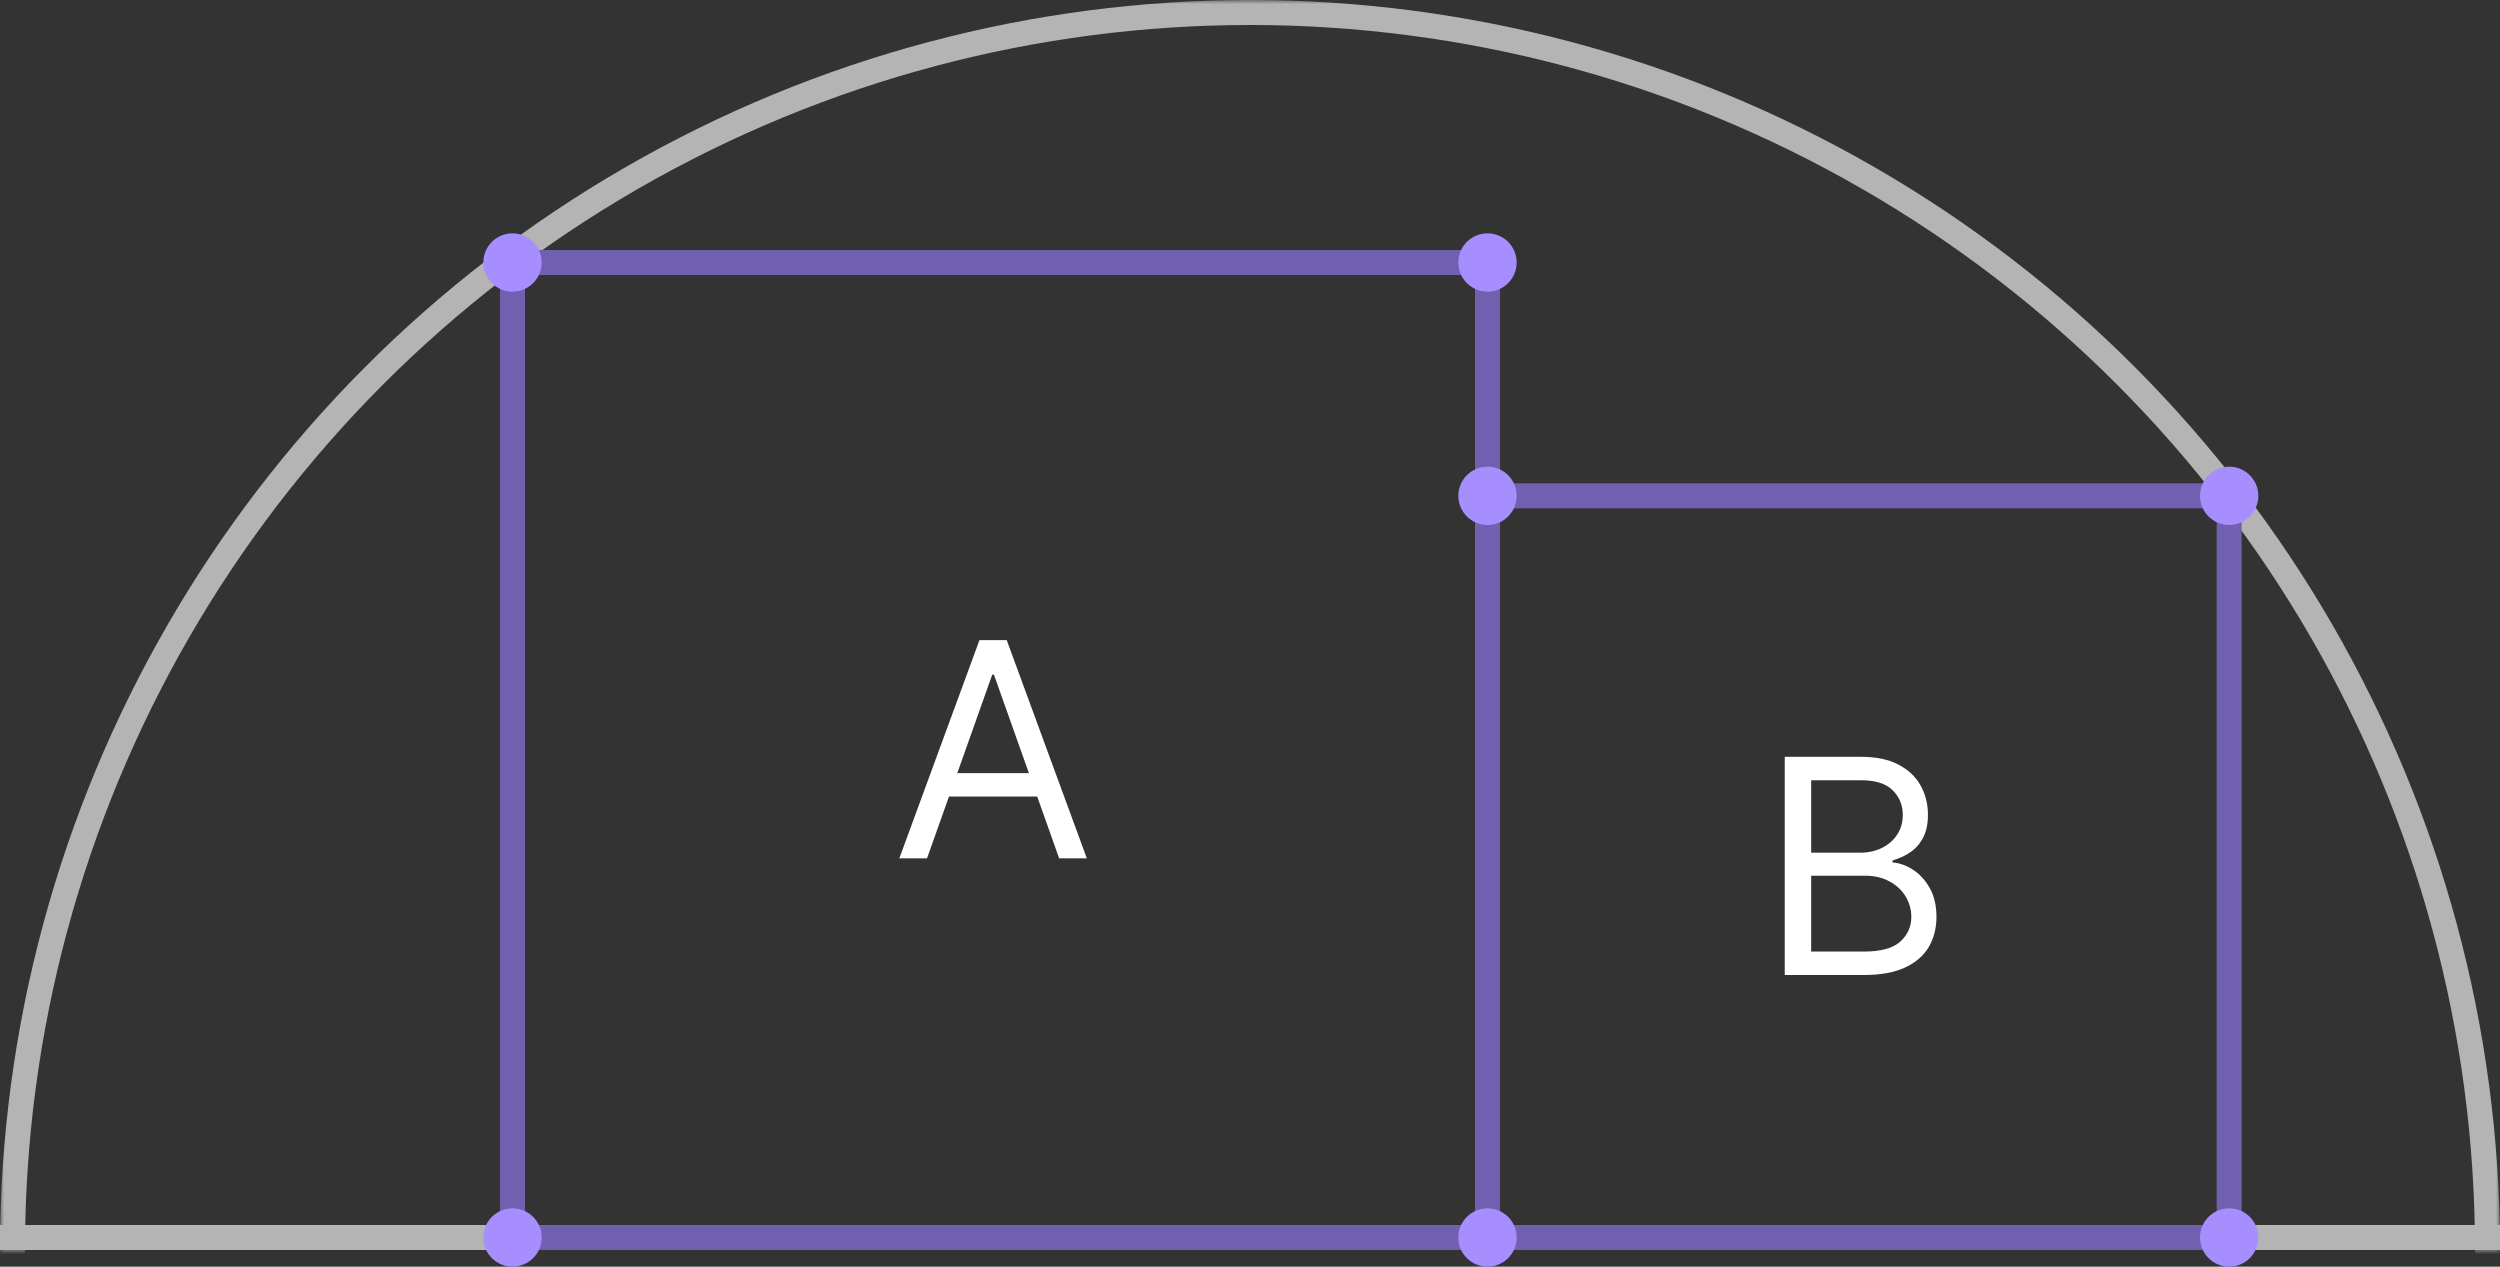
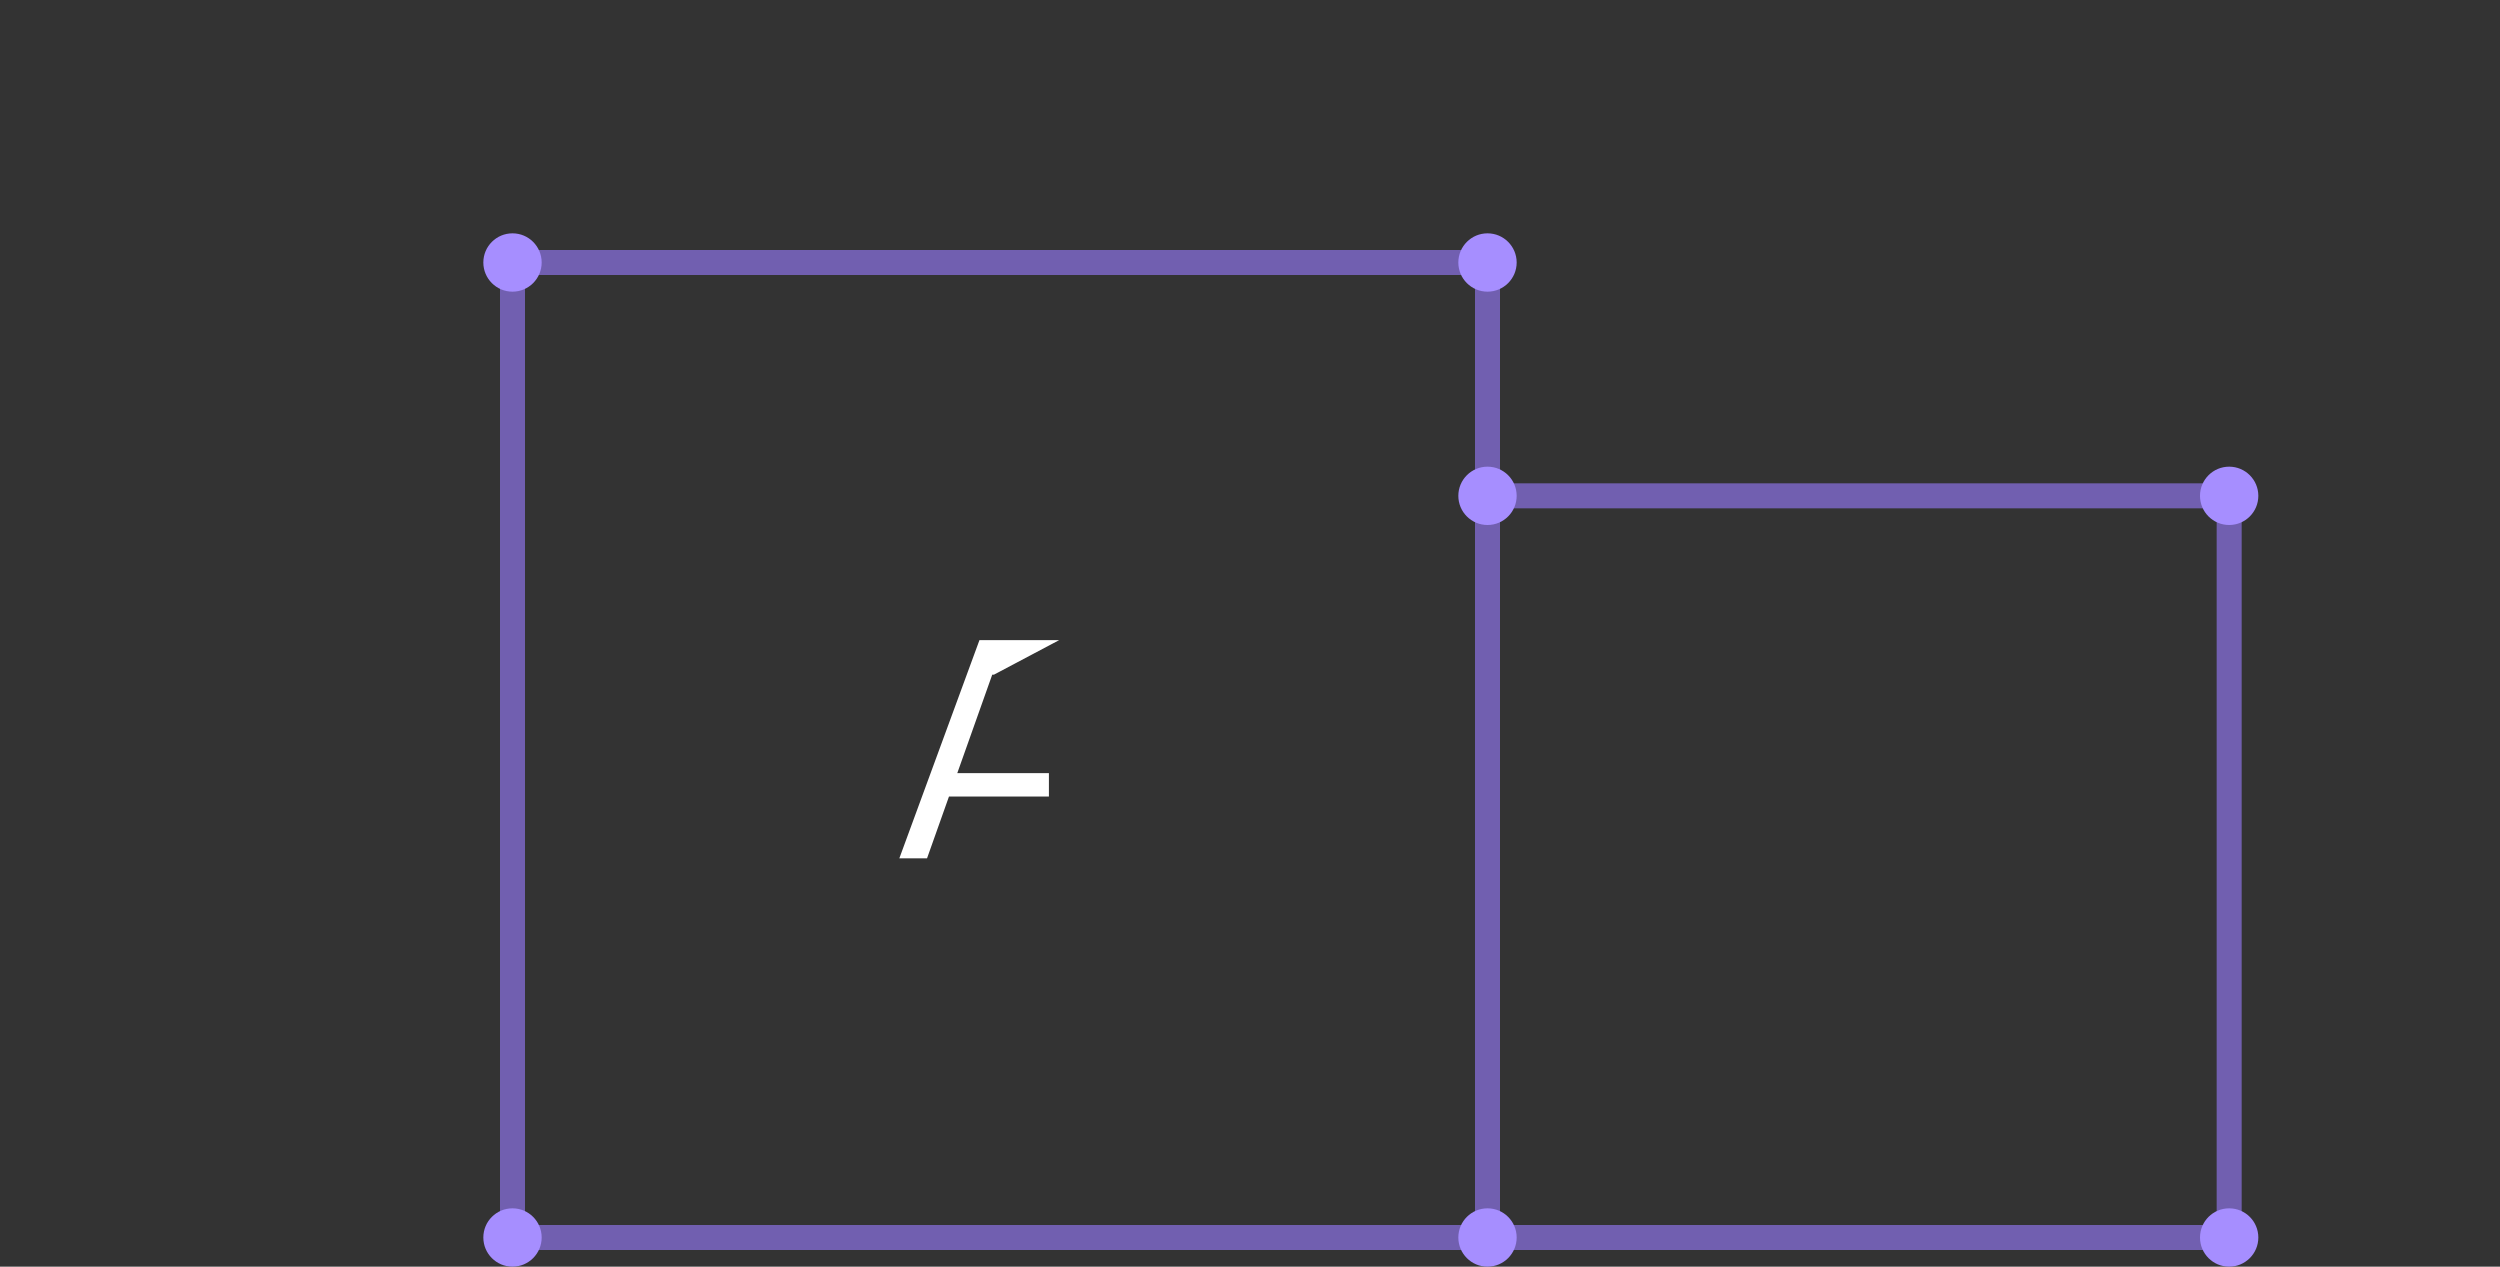
<svg xmlns="http://www.w3.org/2000/svg" width="300" height="152" viewBox="0 0 300 152" fill="none">
  <rect x="0" y="0" width="300" height="152" fill="#333333" stroke="none" />
  <mask id="mask0_339_51" style="mask-type:alpha" maskUnits="userSpaceOnUse" x="0" y="0" width="300" height="150">
-     <rect x="0.5" y="0.5" width="299" height="149" fill="#D9D9D9" stroke="#B4B4B4" />
-   </mask>
+     </mask>
  <g mask="url(#mask0_339_51)">
    <circle cx="150" cy="150" r="148.5" stroke="#B4B4B4" stroke-width="3" />
  </g>
-   <line y1="148.5" x2="300" y2="148.5" stroke="#B4B4B4" stroke-width="3" />
  <rect x="61.5" y="31.5" width="117" height="117" stroke="#715FB0" stroke-width="3" />
  <rect x="178.5" y="59.5" width="89" height="89" stroke="#715FB0" stroke-width="3" />
  <circle cx="61.5" cy="148.5" r="3.5" fill="#A68EFF" />
  <circle cx="61.5" cy="31.5" r="3.5" fill="#A68EFF" />
  <circle cx="178.5" cy="59.5" r="3.5" fill="#A68EFF" />
  <circle cx="178.5" cy="31.5" r="3.5" fill="#A68EFF" />
  <circle cx="267.5" cy="59.5" r="3.5" fill="#A68EFF" />
  <circle cx="267.5" cy="148.5" r="3.5" fill="#A68EFF" />
  <circle cx="178.5" cy="148.5" r="3.5" fill="#A68EFF" />
-   <path d="M111.244 103H107.92L117.534 76.818H120.807L130.42 103H127.097L119.273 80.96H119.068L111.244 103ZM112.472 92.773H125.869V95.585H112.472V92.773Z" fill="white" />
-   <path d="M214.17 117V90.818H223.324C225.148 90.818 226.652 91.133 227.837 91.764C229.021 92.386 229.903 93.226 230.483 94.283C231.063 95.331 231.352 96.494 231.352 97.773C231.352 98.898 231.152 99.827 230.751 100.56C230.359 101.293 229.839 101.872 229.192 102.298C228.553 102.724 227.858 103.04 227.108 103.244V103.5C227.909 103.551 228.714 103.832 229.524 104.344C230.334 104.855 231.011 105.588 231.557 106.543C232.102 107.497 232.375 108.665 232.375 110.045C232.375 111.358 232.077 112.538 231.48 113.587C230.884 114.635 229.942 115.466 228.655 116.08C227.368 116.693 225.693 117 223.631 117H214.17ZM217.341 114.188H223.631C225.702 114.188 227.172 113.787 228.041 112.986C228.919 112.176 229.358 111.196 229.358 110.045C229.358 109.159 229.132 108.341 228.68 107.591C228.229 106.832 227.585 106.227 226.75 105.776C225.915 105.315 224.926 105.085 223.784 105.085H217.341V114.188ZM217.341 102.324H223.222C224.176 102.324 225.037 102.136 225.804 101.761C226.58 101.386 227.193 100.858 227.645 100.176C228.105 99.494 228.335 98.693 228.335 97.773C228.335 96.622 227.935 95.646 227.134 94.845C226.332 94.035 225.063 93.631 223.324 93.631H217.341V102.324Z" fill="white" />
+   <path d="M111.244 103H107.92L117.534 76.818H120.807H127.097L119.273 80.96H119.068L111.244 103ZM112.472 92.773H125.869V95.585H112.472V92.773Z" fill="white" />
</svg>